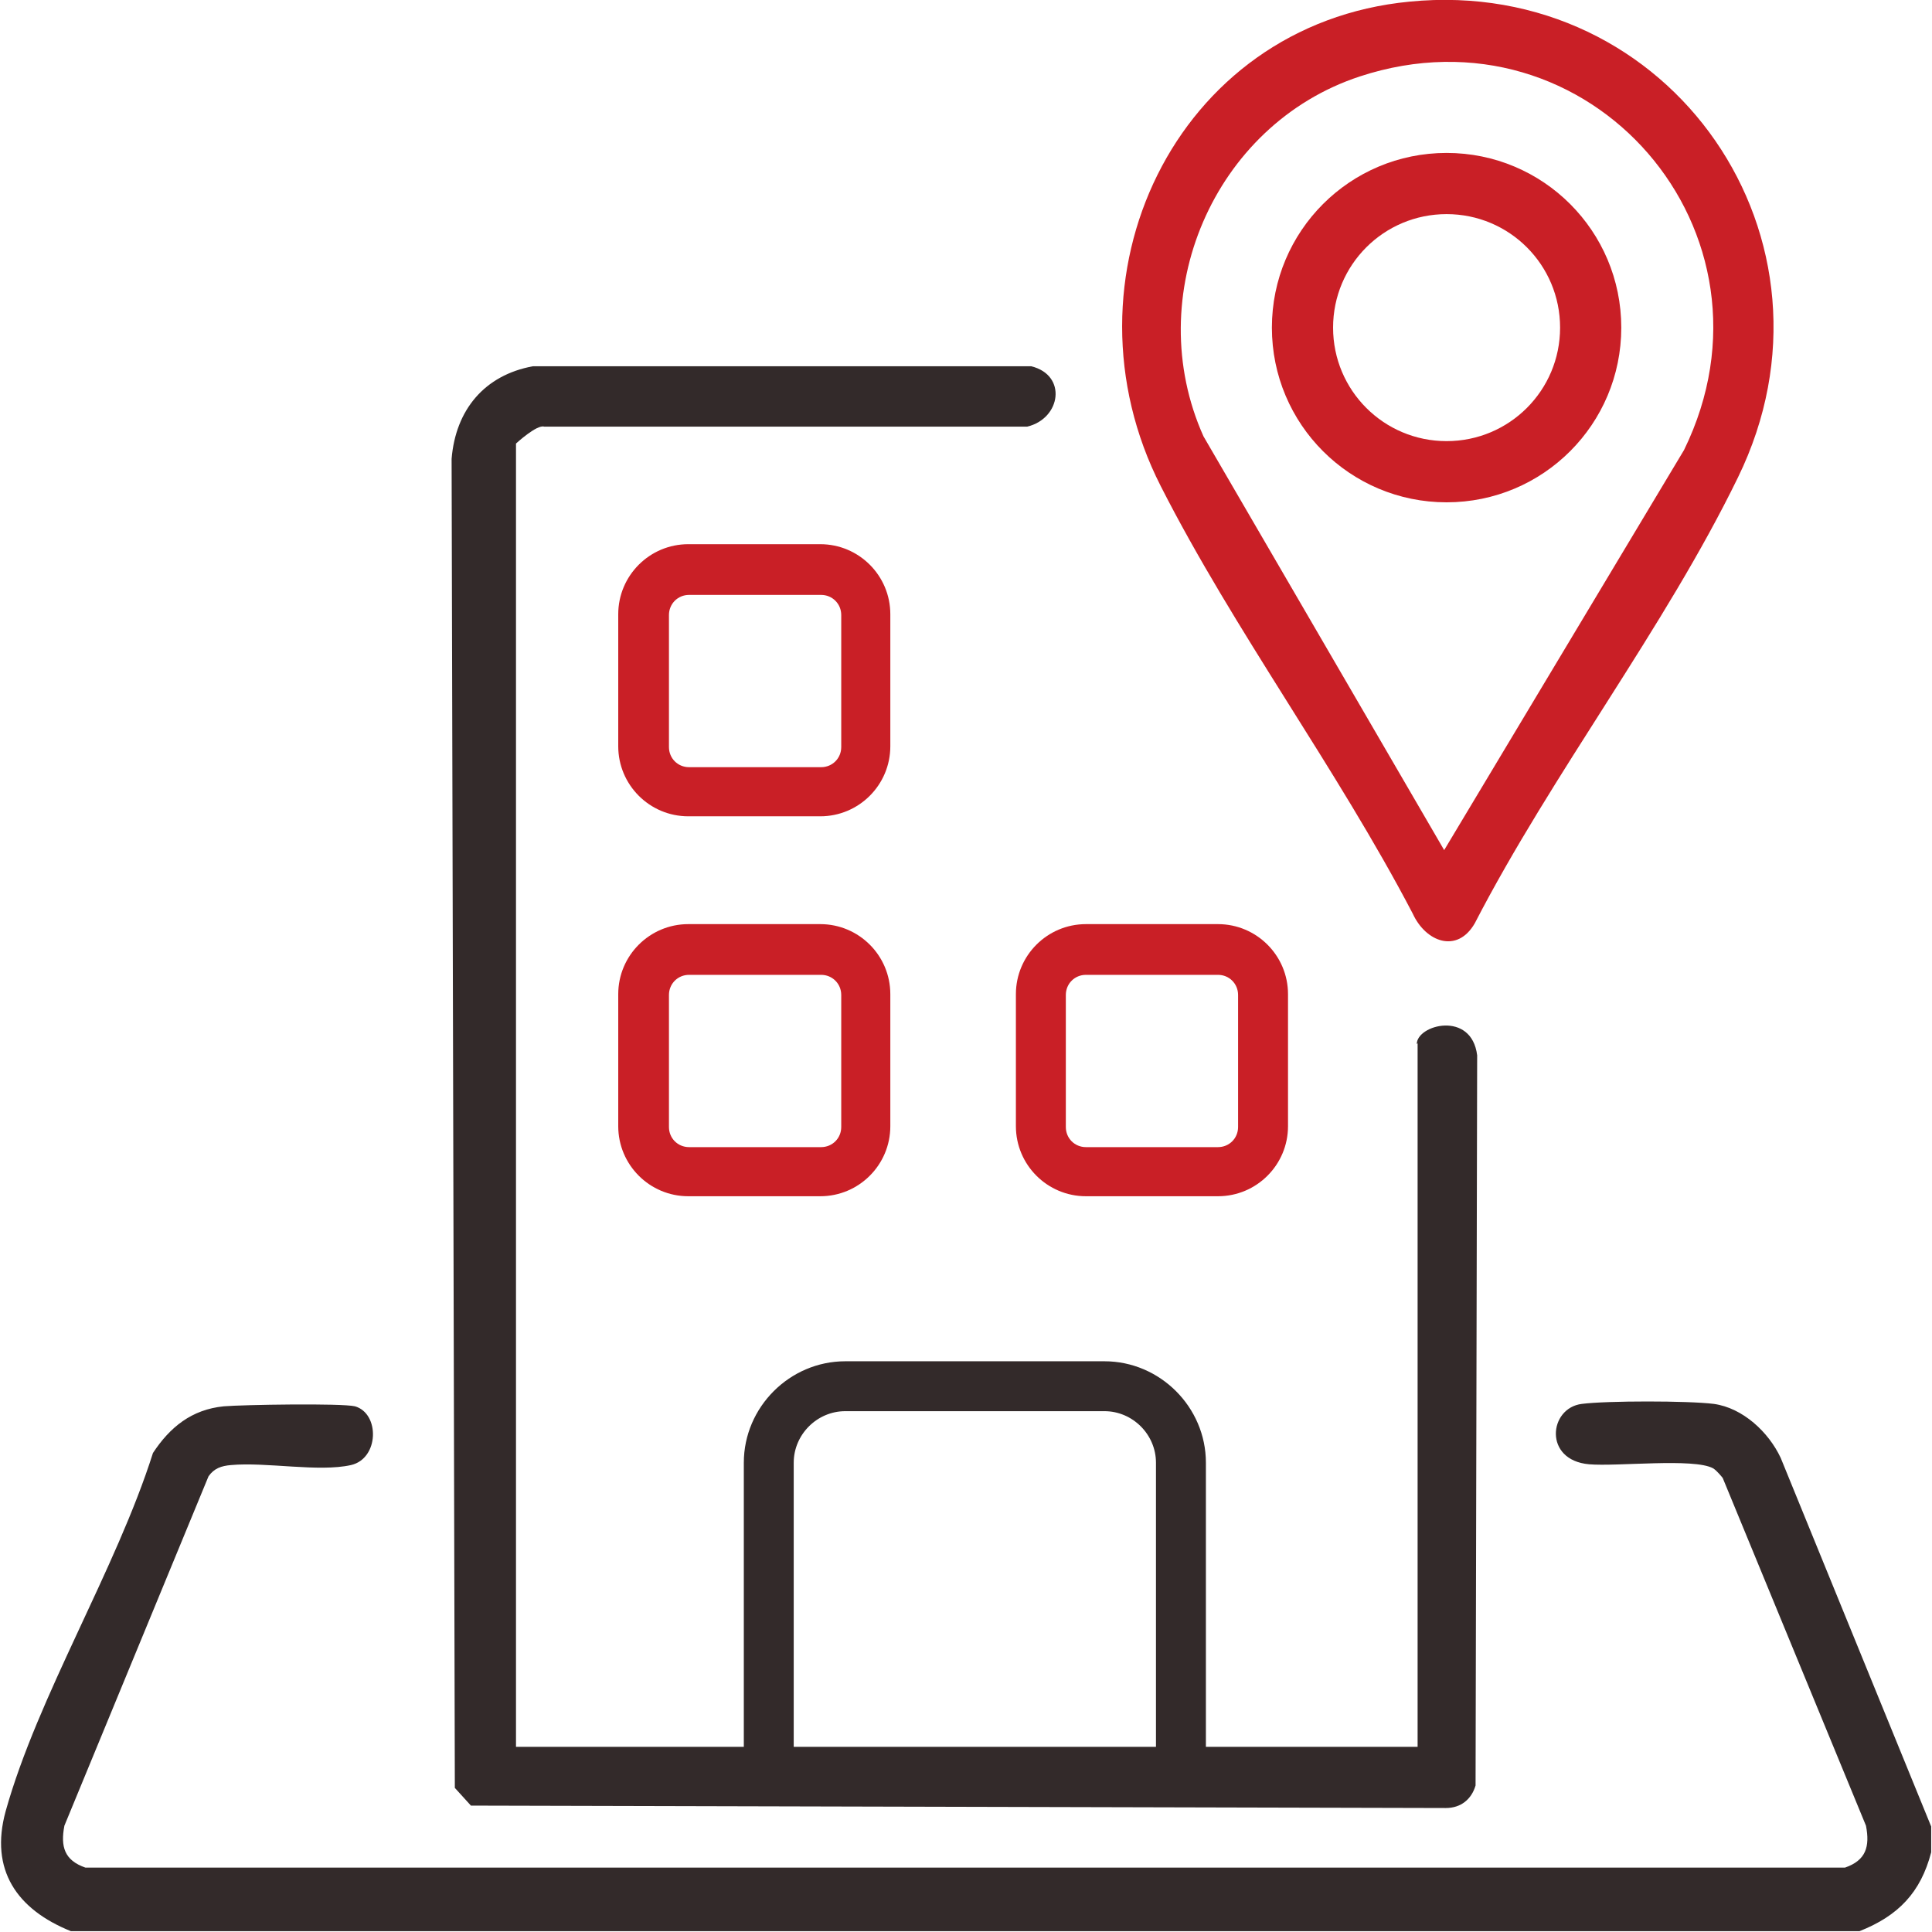
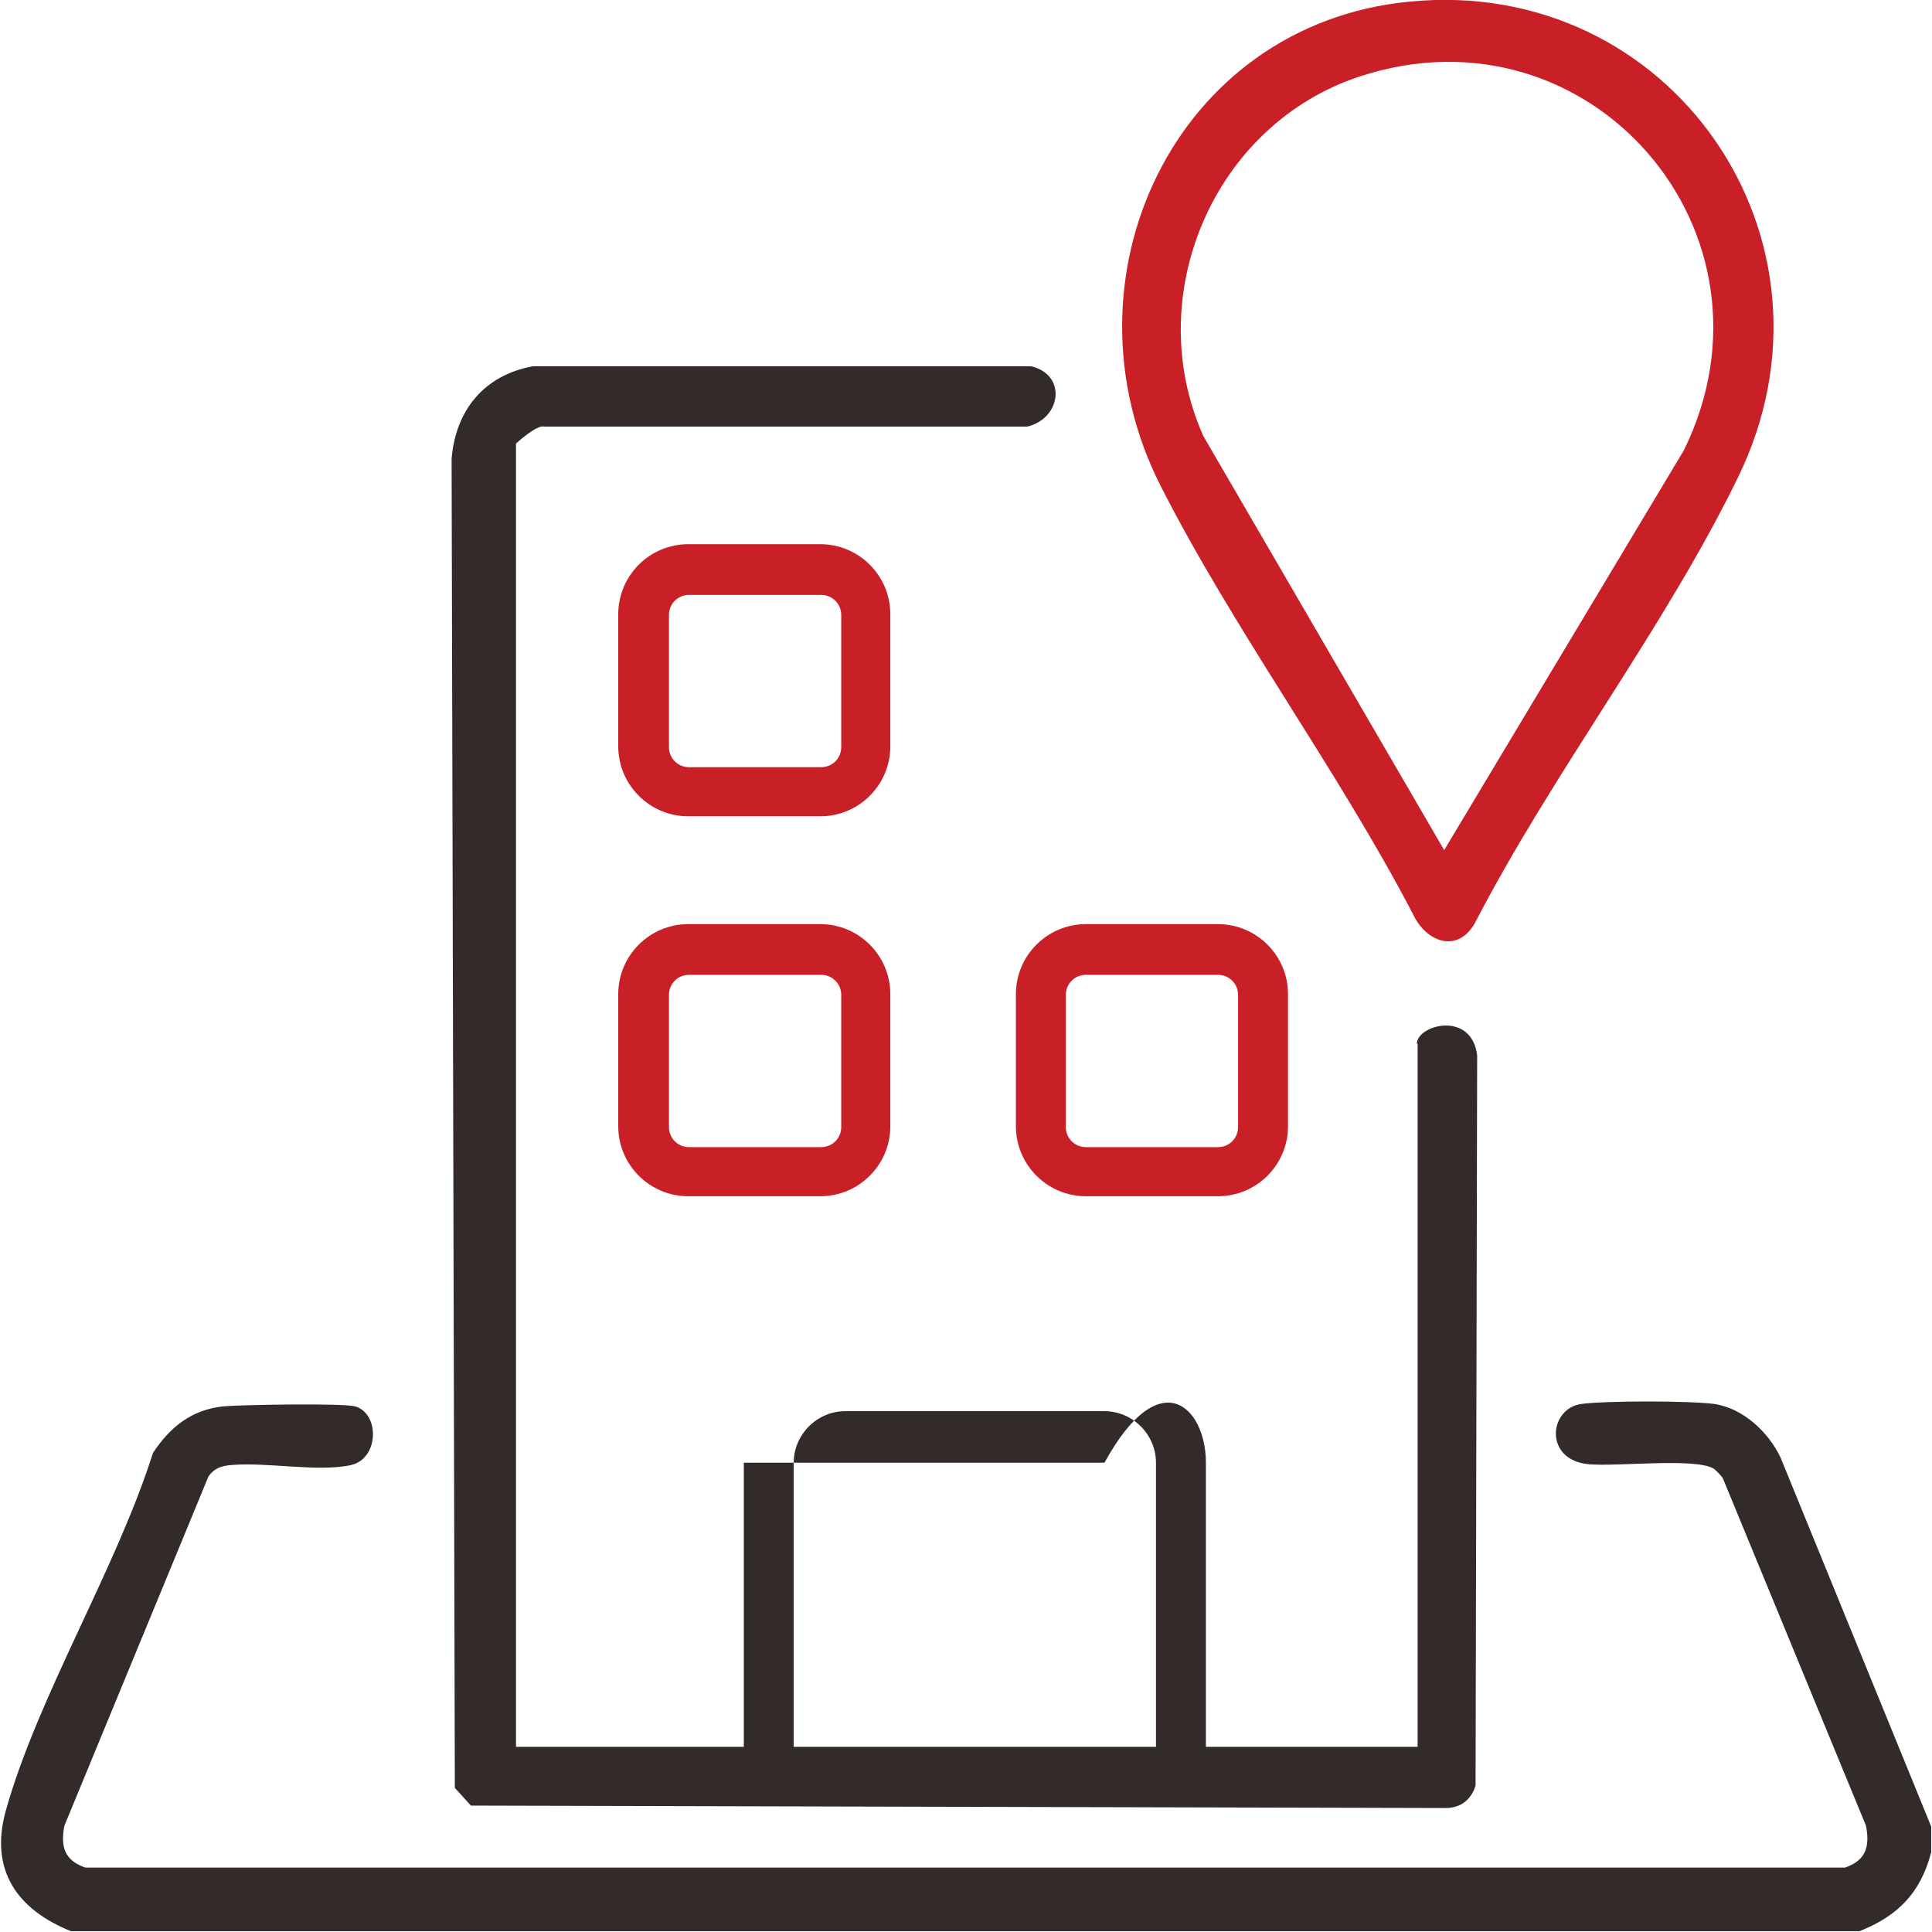
<svg xmlns="http://www.w3.org/2000/svg" width="64" height="64" viewBox="0 0 64 64" fill="none">
  <g clip-path="url(#clip0_235_43345)">
    <path d="M63.973 60.612V61.359C63.627 62.692 62.88 63.466 61.6 63.972H2.347C0.56 63.252 -0.347 61.946 0.187 59.999C1.253 56.186 3.84 51.999 5.067 48.132C5.627 47.279 6.347 46.692 7.413 46.586C8.053 46.532 11.307 46.479 11.76 46.586C12.587 46.826 12.56 48.319 11.627 48.532C10.56 48.772 8.827 48.426 7.653 48.532C7.333 48.559 7.093 48.639 6.907 48.906L2.133 60.479C2 61.172 2.133 61.626 2.827 61.866H61.12C61.813 61.626 61.947 61.172 61.813 60.479L57.067 48.959C57.067 48.959 56.88 48.719 56.747 48.639C56.107 48.292 53.573 48.586 52.64 48.506C51.12 48.372 51.307 46.639 52.4 46.506C53.227 46.399 55.92 46.399 56.773 46.506C57.733 46.639 58.587 47.439 58.987 48.292L63.973 60.506V60.612Z" fill="#332A2A" />
    <path d="M46.96 34.559V57.866H17.093V14.693C17.093 14.693 17.787 14.053 18.027 14.133H34.027C35.147 13.866 35.36 12.426 34.16 12.133H17.653C16.053 12.426 15.093 13.573 14.96 15.2L15.067 59.226L15.6 59.813L47.893 59.893C48.4 59.893 48.747 59.599 48.88 59.146L48.933 34.959C48.747 33.466 46.933 33.946 46.933 34.586L46.96 34.559Z" fill="#332A2A" />
    <path d="M46.693 0.054C38.907 0.801 34.96 9.254 38.453 16.107C40.88 20.881 44.293 25.467 46.8 30.267C47.227 31.201 48.267 31.601 48.853 30.587C51.413 25.627 55.147 20.801 57.573 15.814C61.413 7.947 55.36 -0.799 46.693 0.054ZM55.786 14.907L47.84 28.161L39.867 14.454C37.786 9.814 40.187 4.134 45.04 2.534C52.666 0.027 59.306 7.707 55.786 14.907Z" fill="#C91F26" />
-     <path d="M47.92 5.066C44.72 5.066 42.133 7.653 42.133 10.853C42.133 14.053 44.72 16.64 47.92 16.64C51.12 16.64 53.707 14.053 53.707 10.853C53.707 7.653 51.12 5.066 47.92 5.066ZM47.92 14.613C45.84 14.613 44.16 12.933 44.16 10.853C44.16 8.773 45.84 7.093 47.92 7.093C50 7.093 51.68 8.773 51.68 10.853C51.68 12.933 50 14.613 47.92 14.613Z" fill="#C91F26" />
    <path d="M27.173 18.027H22.8C21.52 18.027 20.48 19.067 20.48 20.347V24.721C20.48 26.001 21.52 27.041 22.8 27.041H27.173C28.453 27.041 29.493 26.001 29.493 24.721V20.347C29.493 19.067 28.453 18.027 27.173 18.027ZM27.867 24.747C27.867 25.121 27.573 25.414 27.2 25.414H22.827C22.453 25.414 22.16 25.121 22.16 24.747V20.374C22.16 20.001 22.453 19.707 22.827 19.707H27.2C27.573 19.707 27.867 20.001 27.867 20.374V24.747Z" fill="#C91F26" />
    <path d="M27.173 30.613H22.8C21.52 30.613 20.48 31.653 20.48 32.933V37.307C20.48 38.587 21.52 39.627 22.8 39.627H27.173C28.453 39.627 29.493 38.587 29.493 37.307V32.933C29.493 31.653 28.453 30.613 27.173 30.613ZM27.867 37.333C27.867 37.707 27.573 38 27.2 38H22.827C22.453 38 22.16 37.707 22.16 37.333V32.96C22.16 32.587 22.453 32.293 22.827 32.293H27.2C27.573 32.293 27.867 32.587 27.867 32.96V37.333Z" fill="#C91F26" />
    <path d="M40.347 30.613H35.973C34.693 30.613 33.653 31.653 33.653 32.933V37.307C33.653 38.587 34.693 39.627 35.973 39.627H40.347C41.627 39.627 42.667 38.587 42.667 37.307V32.933C42.667 31.653 41.627 30.613 40.347 30.613ZM41.013 37.333C41.013 37.707 40.72 38 40.347 38H35.973C35.6 38 35.307 37.707 35.307 37.333V32.96C35.307 32.587 35.6 32.293 35.973 32.293H40.347C40.72 32.293 41.013 32.587 41.013 32.96V37.333Z" fill="#C91F26" />
-     <path d="M39.947 59.6H24.64V48.454C24.64 46.614 26.16 45.094 28 45.094H36.587C38.427 45.094 39.947 46.614 39.947 48.454V59.6ZM26.267 57.947H38.293V48.454C38.293 47.52 37.52 46.747 36.587 46.747H28C27.067 46.747 26.293 47.52 26.293 48.454V57.947H26.267Z" fill="#332A2A" />
+     <path d="M39.947 59.6H24.64V48.454H36.587C38.427 45.094 39.947 46.614 39.947 48.454V59.6ZM26.267 57.947H38.293V48.454C38.293 47.52 37.52 46.747 36.587 46.747H28C27.067 46.747 26.293 47.52 26.293 48.454V57.947H26.267Z" fill="#332A2A" />
  </g>
  <defs>
    <clipPath id="clip0_235_43345">
      <rect width="64" height="64" fill="white" />
    </clipPath>
  </defs>
</svg>